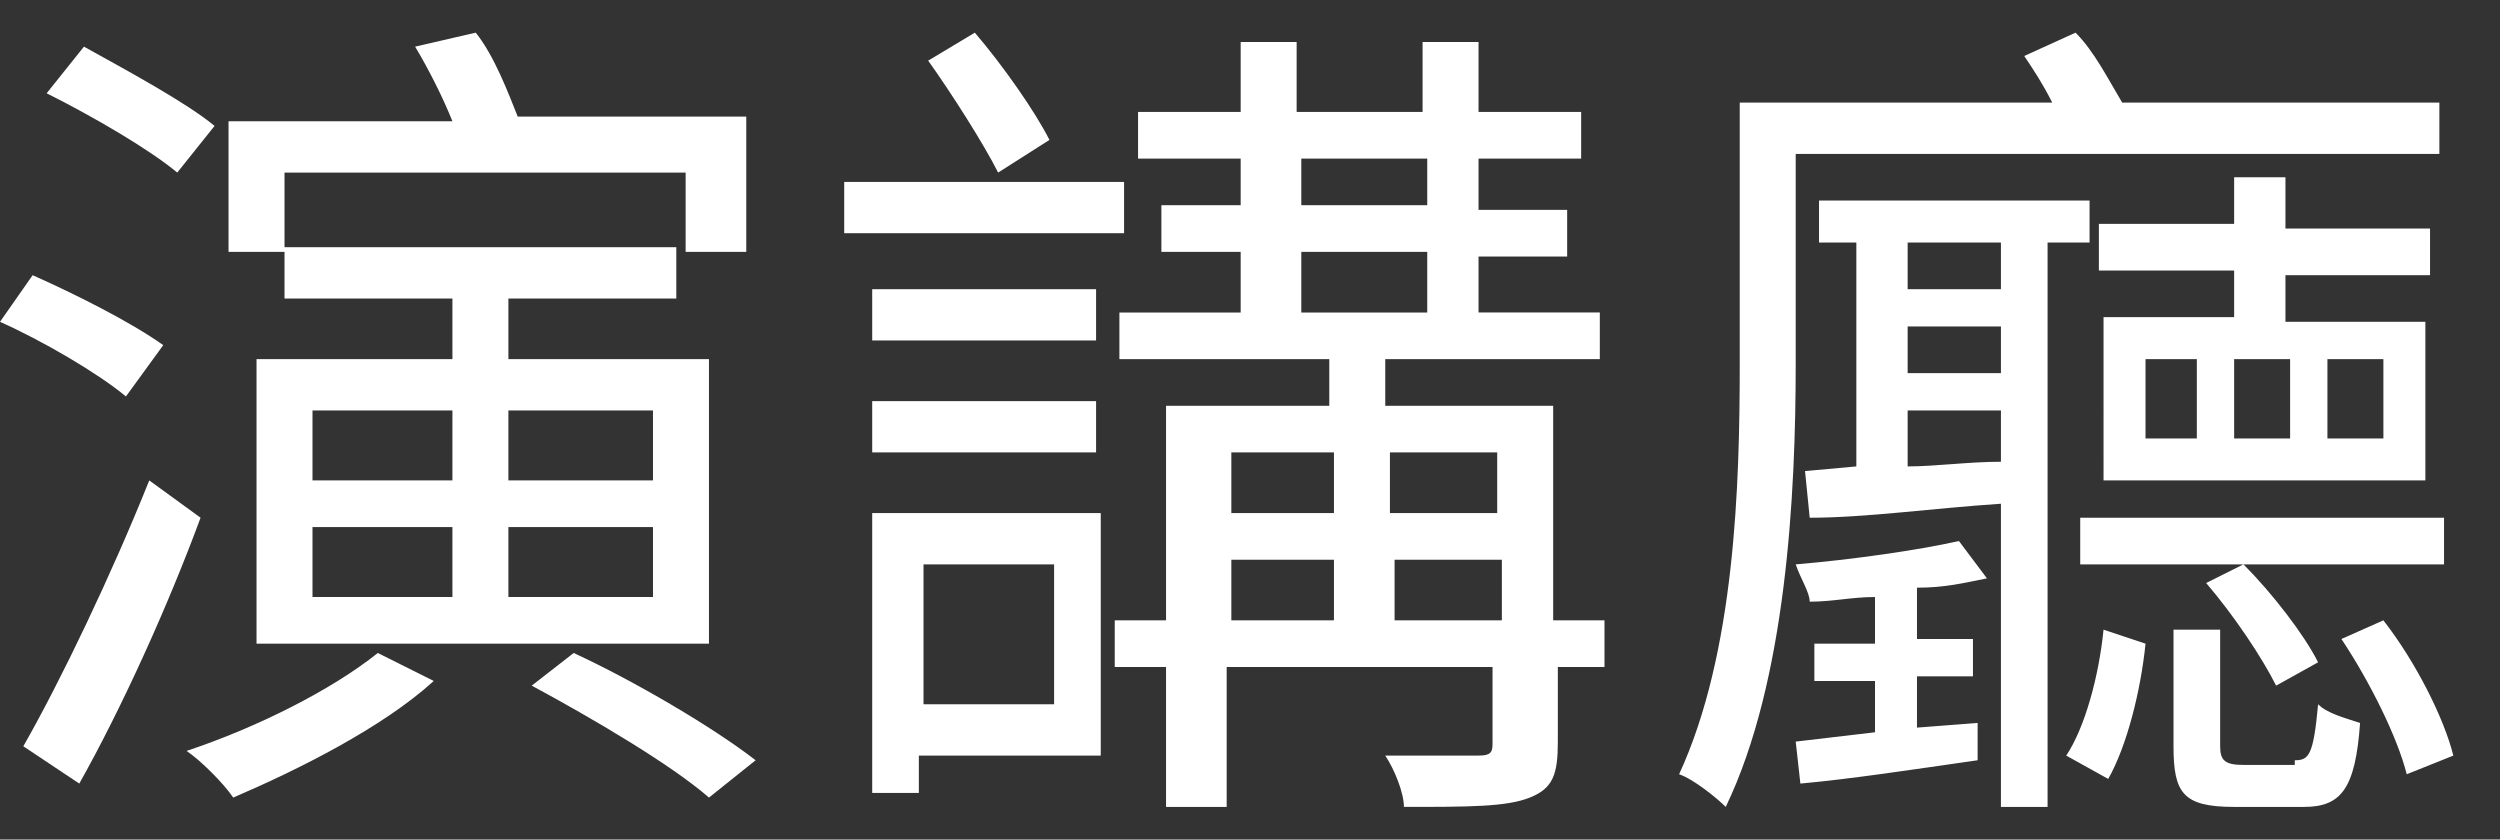
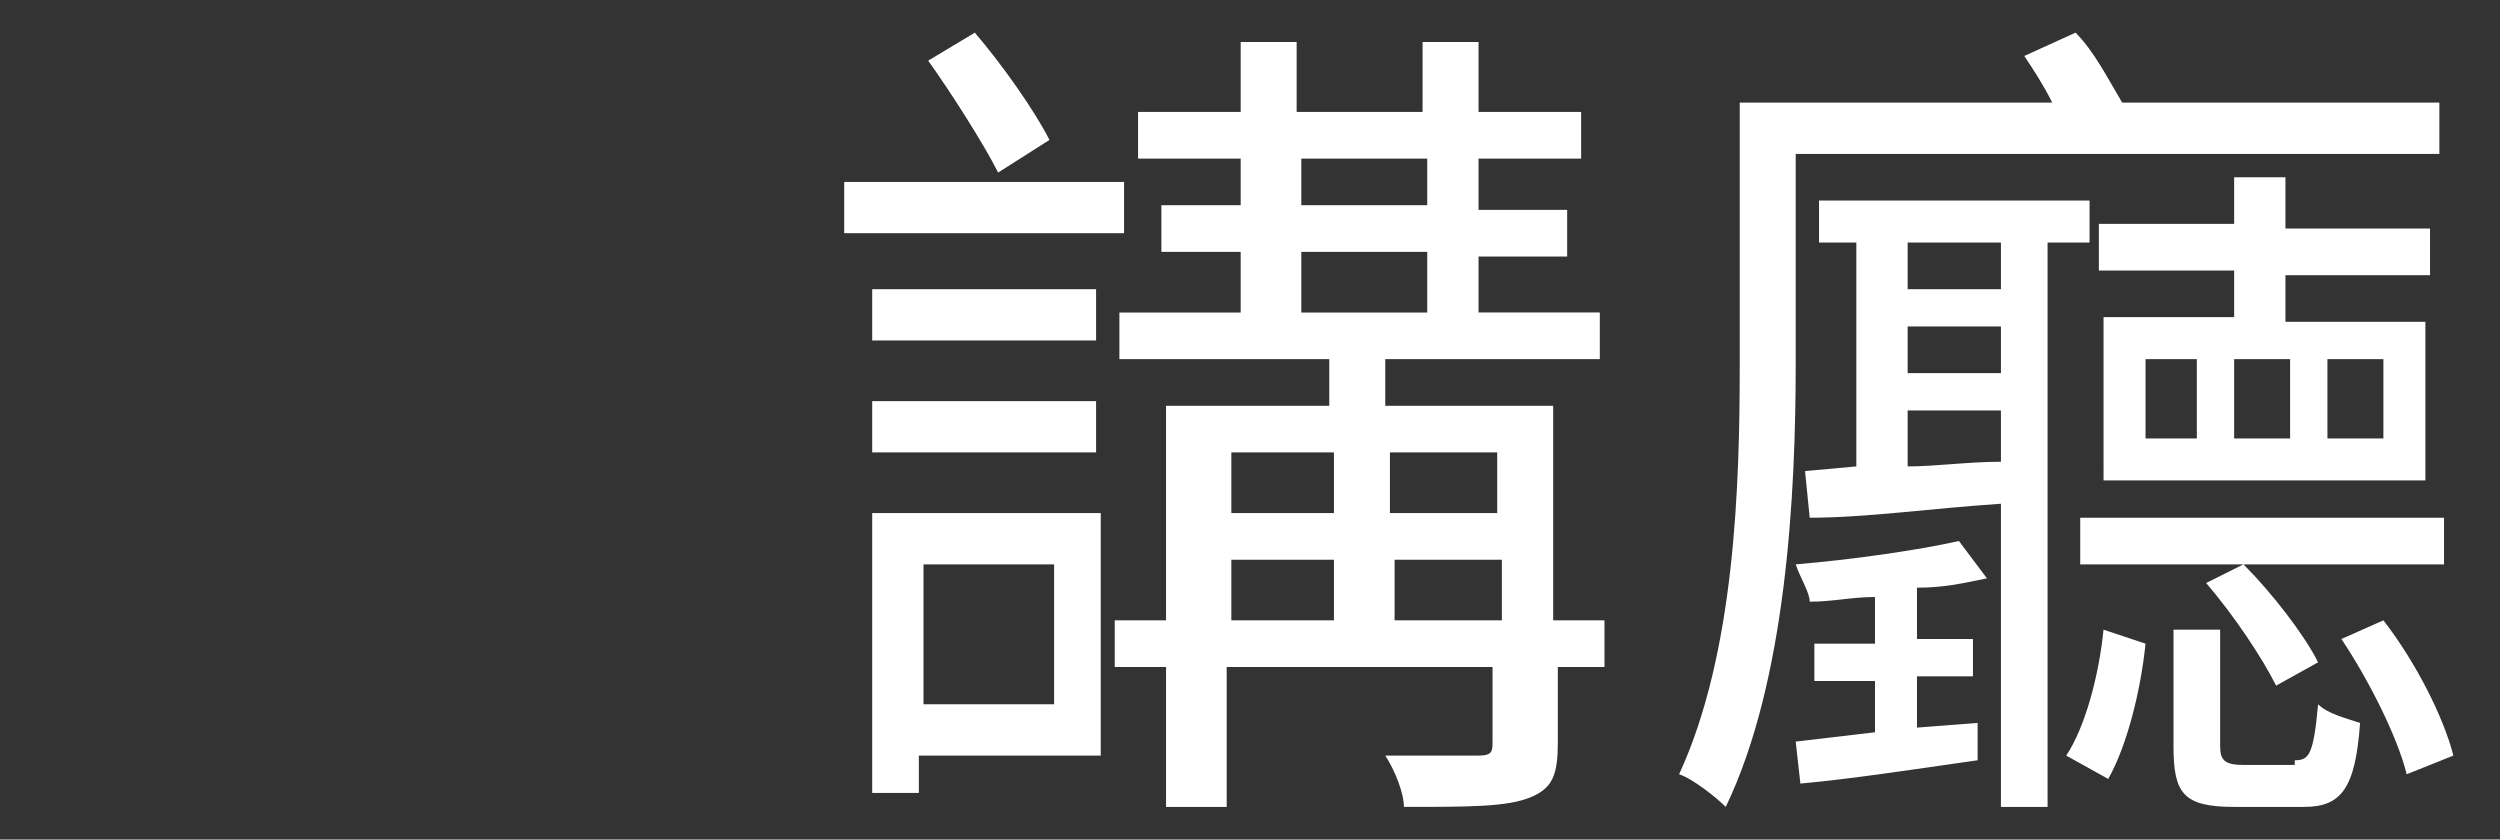
<svg xmlns="http://www.w3.org/2000/svg" version="1.1" id="Layer_1" x="0px" y="0px" viewBox="0 0 53.6 18" style="enable-background:new 0 0 53.6 18;" xml:space="preserve">
  <rect x="0" y="0" width="53.6" height="18" fill="#333333" stroke="none" />
  <style type="text/css">
	.st0{fill:#FFFFFF;}
</style>
  <g>
    <g>
-       <path class="st0" d="M2.7,8.5C2.1,8,0.9,7.3,0,6.9l0.7-1c0.9,0.4,2.1,1,2.8,1.5L2.7,8.5z M4.3,11.1c-0.7,1.9-1.7,4.1-2.6,5.7    L0.5,16c0.8-1.4,1.9-3.7,2.7-5.7L4.3,11.1z M3.8,3.7C3.2,3.2,2,2.5,1,2l0.8-1C2.7,1.5,4,2.2,4.6,2.7L3.8,3.7z M9.3,14.6    c-1.1,1-2.9,1.9-4.3,2.5c-0.2-0.3-0.7-0.8-1-1c1.5-0.5,3.1-1.3,4.1-2.1L9.3,14.6z M6.1,5.4H4.9V2.6h4.8C9.5,2.1,9.2,1.5,8.9,1    l1.3-0.3c0.4,0.5,0.7,1.3,0.9,1.8H16v2.9h-1.3V3.7H6.1V5.4z M9.7,7.7V6.4H6.1V5.3h8.4v1.1h-3.6v1.3h4.3v6.1H5.5V7.7H9.7z     M6.7,10.3h3V8.8h-3V10.3z M6.7,12.8h3v-1.5h-3V12.8z M10.9,8.8v1.5H14V8.8H10.9z M14,11.3h-3.1v1.5H14V11.3z M12.3,14    c1.3,0.6,3,1.6,3.9,2.3l-1,0.8c-0.8-0.7-2.5-1.7-3.8-2.4L12.3,14z" />
      <path class="st0" d="M18.1,3.9h6V5h-6V3.9z M23.5,7.3h-4.8V6.2h4.8V7.3z M18.7,8.6h4.8v1.1h-4.8V8.6z M23.6,16.2h-3.9V17h-1v-6    h4.9V16.2z M19.8,12.1v3h2.8v-3H19.8z M21.4,3.7c-0.3-0.6-1-1.7-1.5-2.4l1-0.6c0.6,0.7,1.3,1.7,1.6,2.3L21.4,3.7z M34.5,14.3h-1.1    v1.6c0,0.7-0.1,1-0.6,1.2c-0.5,0.2-1.3,0.2-2.7,0.2c0-0.3-0.2-0.8-0.4-1.1c0.9,0,1.8,0,2,0c0.3,0,0.3-0.1,0.3-0.3v-1.6h-5.7v3    h-1.3v-3h-1.1v-1h1.1V8.7h3.5v-1h-4.5v-1h2.6V5.4h-1.7v-1h1.7V3.4h-2.2v-1h2.2V0.9h1.2v1.5h2.7V0.9h1.2v1.5h2.2v1h-2.2v1.1h1.9v1    h-1.9v1.2h2.6v1h-4.6v1h3.6v4.6h1.1V14.3z M26.4,9.7V11h2.2V9.7H26.4z M26.4,13.3h2.2V12h-2.2V13.3z M27.9,4.4h2.7V3.4h-2.7V4.4z     M27.9,6.7h2.7V5.4h-2.7V6.7z M29.8,9.7V11h2.3V9.7H29.8z M32.2,13.3V12h-2.3v1.3H32.2z" />
      <path class="st0" d="M38.5,3.3v4.5c0,2.8-0.2,6.8-1.5,9.5c-0.2-0.2-0.7-0.6-1-0.7c1.2-2.6,1.3-6.2,1.3-8.8V2.2H44    c-0.2-0.4-0.4-0.7-0.6-1l1.1-0.5c0.4,0.4,0.7,1,1,1.5h6.8v1.1H38.5z M42.6,12.4c-0.5,0.1-0.9,0.2-1.5,0.2v1.1h1.2v0.8h-1.2v1.1    l1.3-0.1l0,0.8c-1.4,0.2-2.7,0.4-3.8,0.5l-0.1-0.9l1.7-0.2v-1.1h-1.3v-0.8h1.3v-1c-0.5,0-0.9,0.1-1.4,0.1c0-0.2-0.2-0.5-0.3-0.8    c1.2-0.1,2.6-0.3,3.5-0.5L42.6,12.4z M43.9,5.2v12.1h-1v-6.5c-1.5,0.1-2.9,0.3-4.1,0.3l-0.1-1l1.1-0.1V5.2H39V4.3h5.8v0.9H43.9z     M42.9,5.2h-2v1h2V5.2z M42.9,7h-2v1h2V7z M40.9,10c0.6,0,1.3-0.1,2-0.1V8.8h-2V10z M44.3,16.2c0.4-0.6,0.7-1.7,0.8-2.7l0.9,0.3    c-0.1,1-0.4,2.2-0.8,2.9L44.3,16.2z M52.4,12.1h-7.8v-1h7.8V12.1z M49,3.8v1.1h3.1v1H49v1h3v3.4h-6.9V6.8h2.8v-1H45v-1h2.9V3.8H49    z M47.1,7.7H46v1.7h1.1V7.7z M49.2,16.3c0.3,0,0.4-0.1,0.5-1.2c0.2,0.2,0.6,0.3,0.9,0.4c-0.1,1.4-0.4,1.8-1.2,1.8h-1.5    c-1.1,0-1.3-0.3-1.3-1.3v-2.5h1v2.5c0,0.3,0.1,0.4,0.5,0.4H49.2z M48.8,14.7c-0.3-0.6-0.9-1.5-1.5-2.2l0.8-0.4    c0.6,0.6,1.3,1.5,1.6,2.1L48.8,14.7z M49.1,7.7h-1.2v1.7h1.2V7.7z M49.9,9.4h1.2V7.7h-1.2V9.4z M51.1,13.3    c0.7,0.9,1.3,2.1,1.5,2.9l-1,0.4c-0.2-0.8-0.8-2-1.4-2.9L51.1,13.3z" />
    </g>
  </g>
</svg>